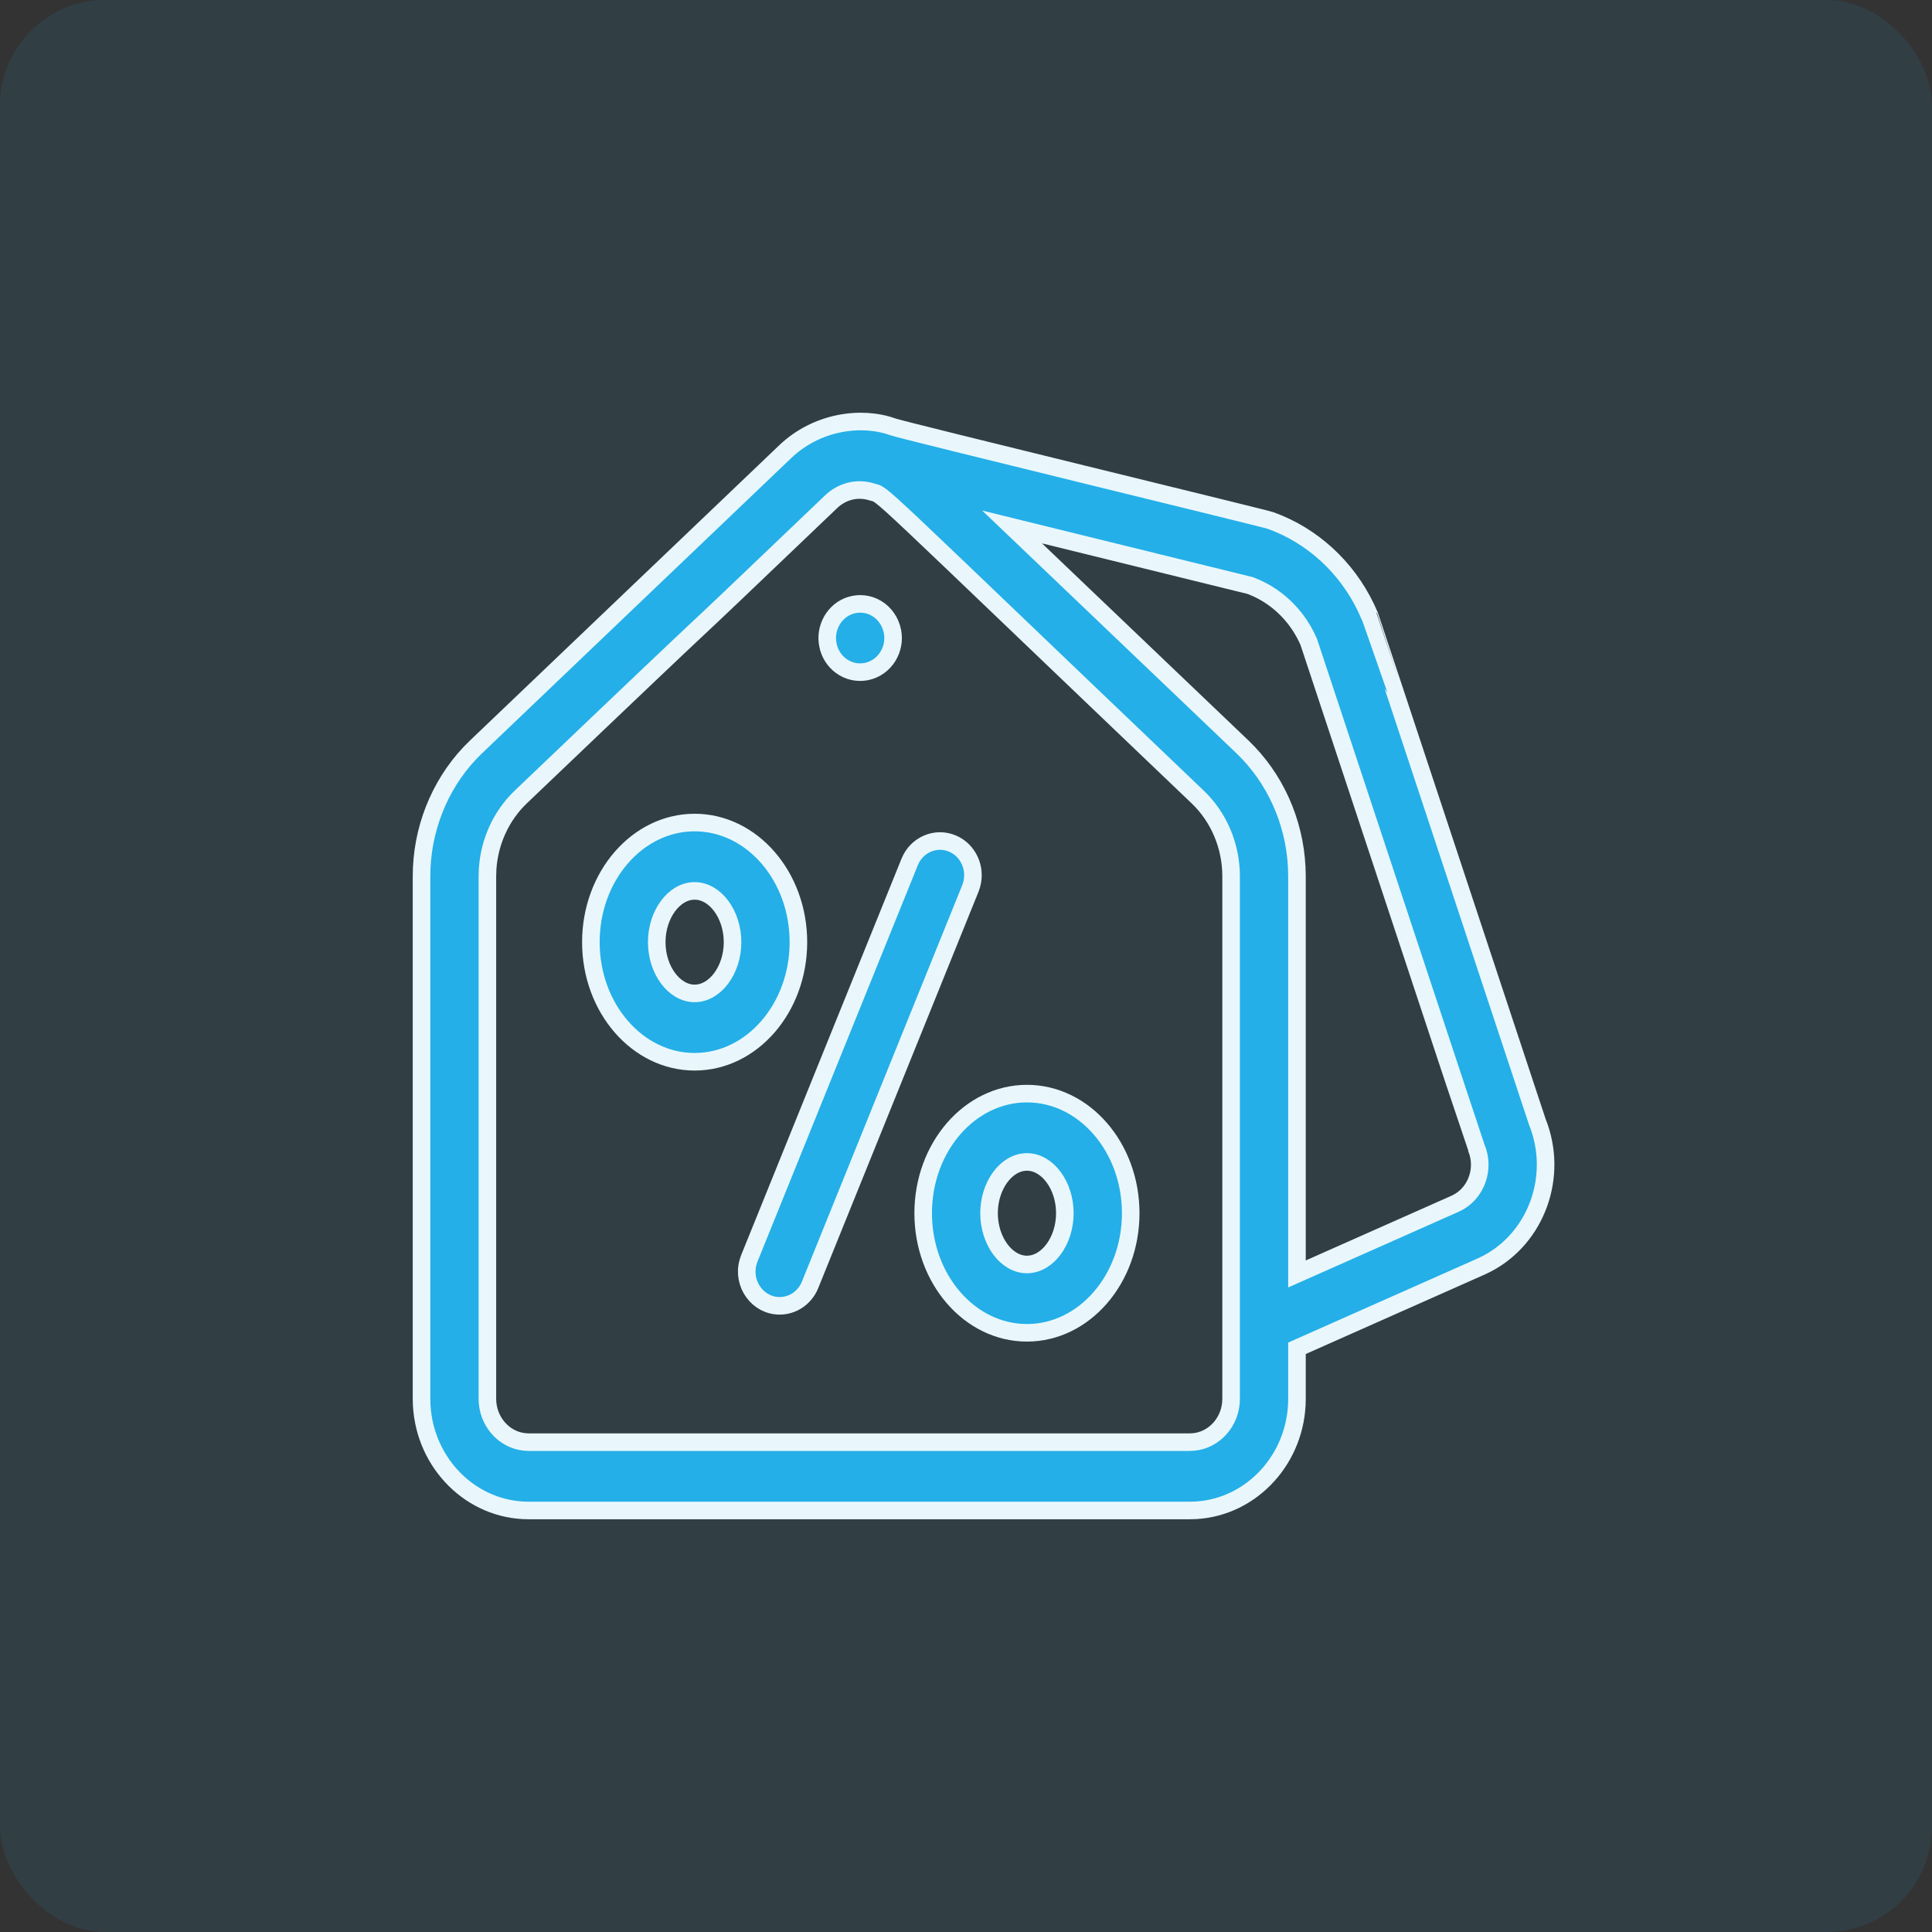
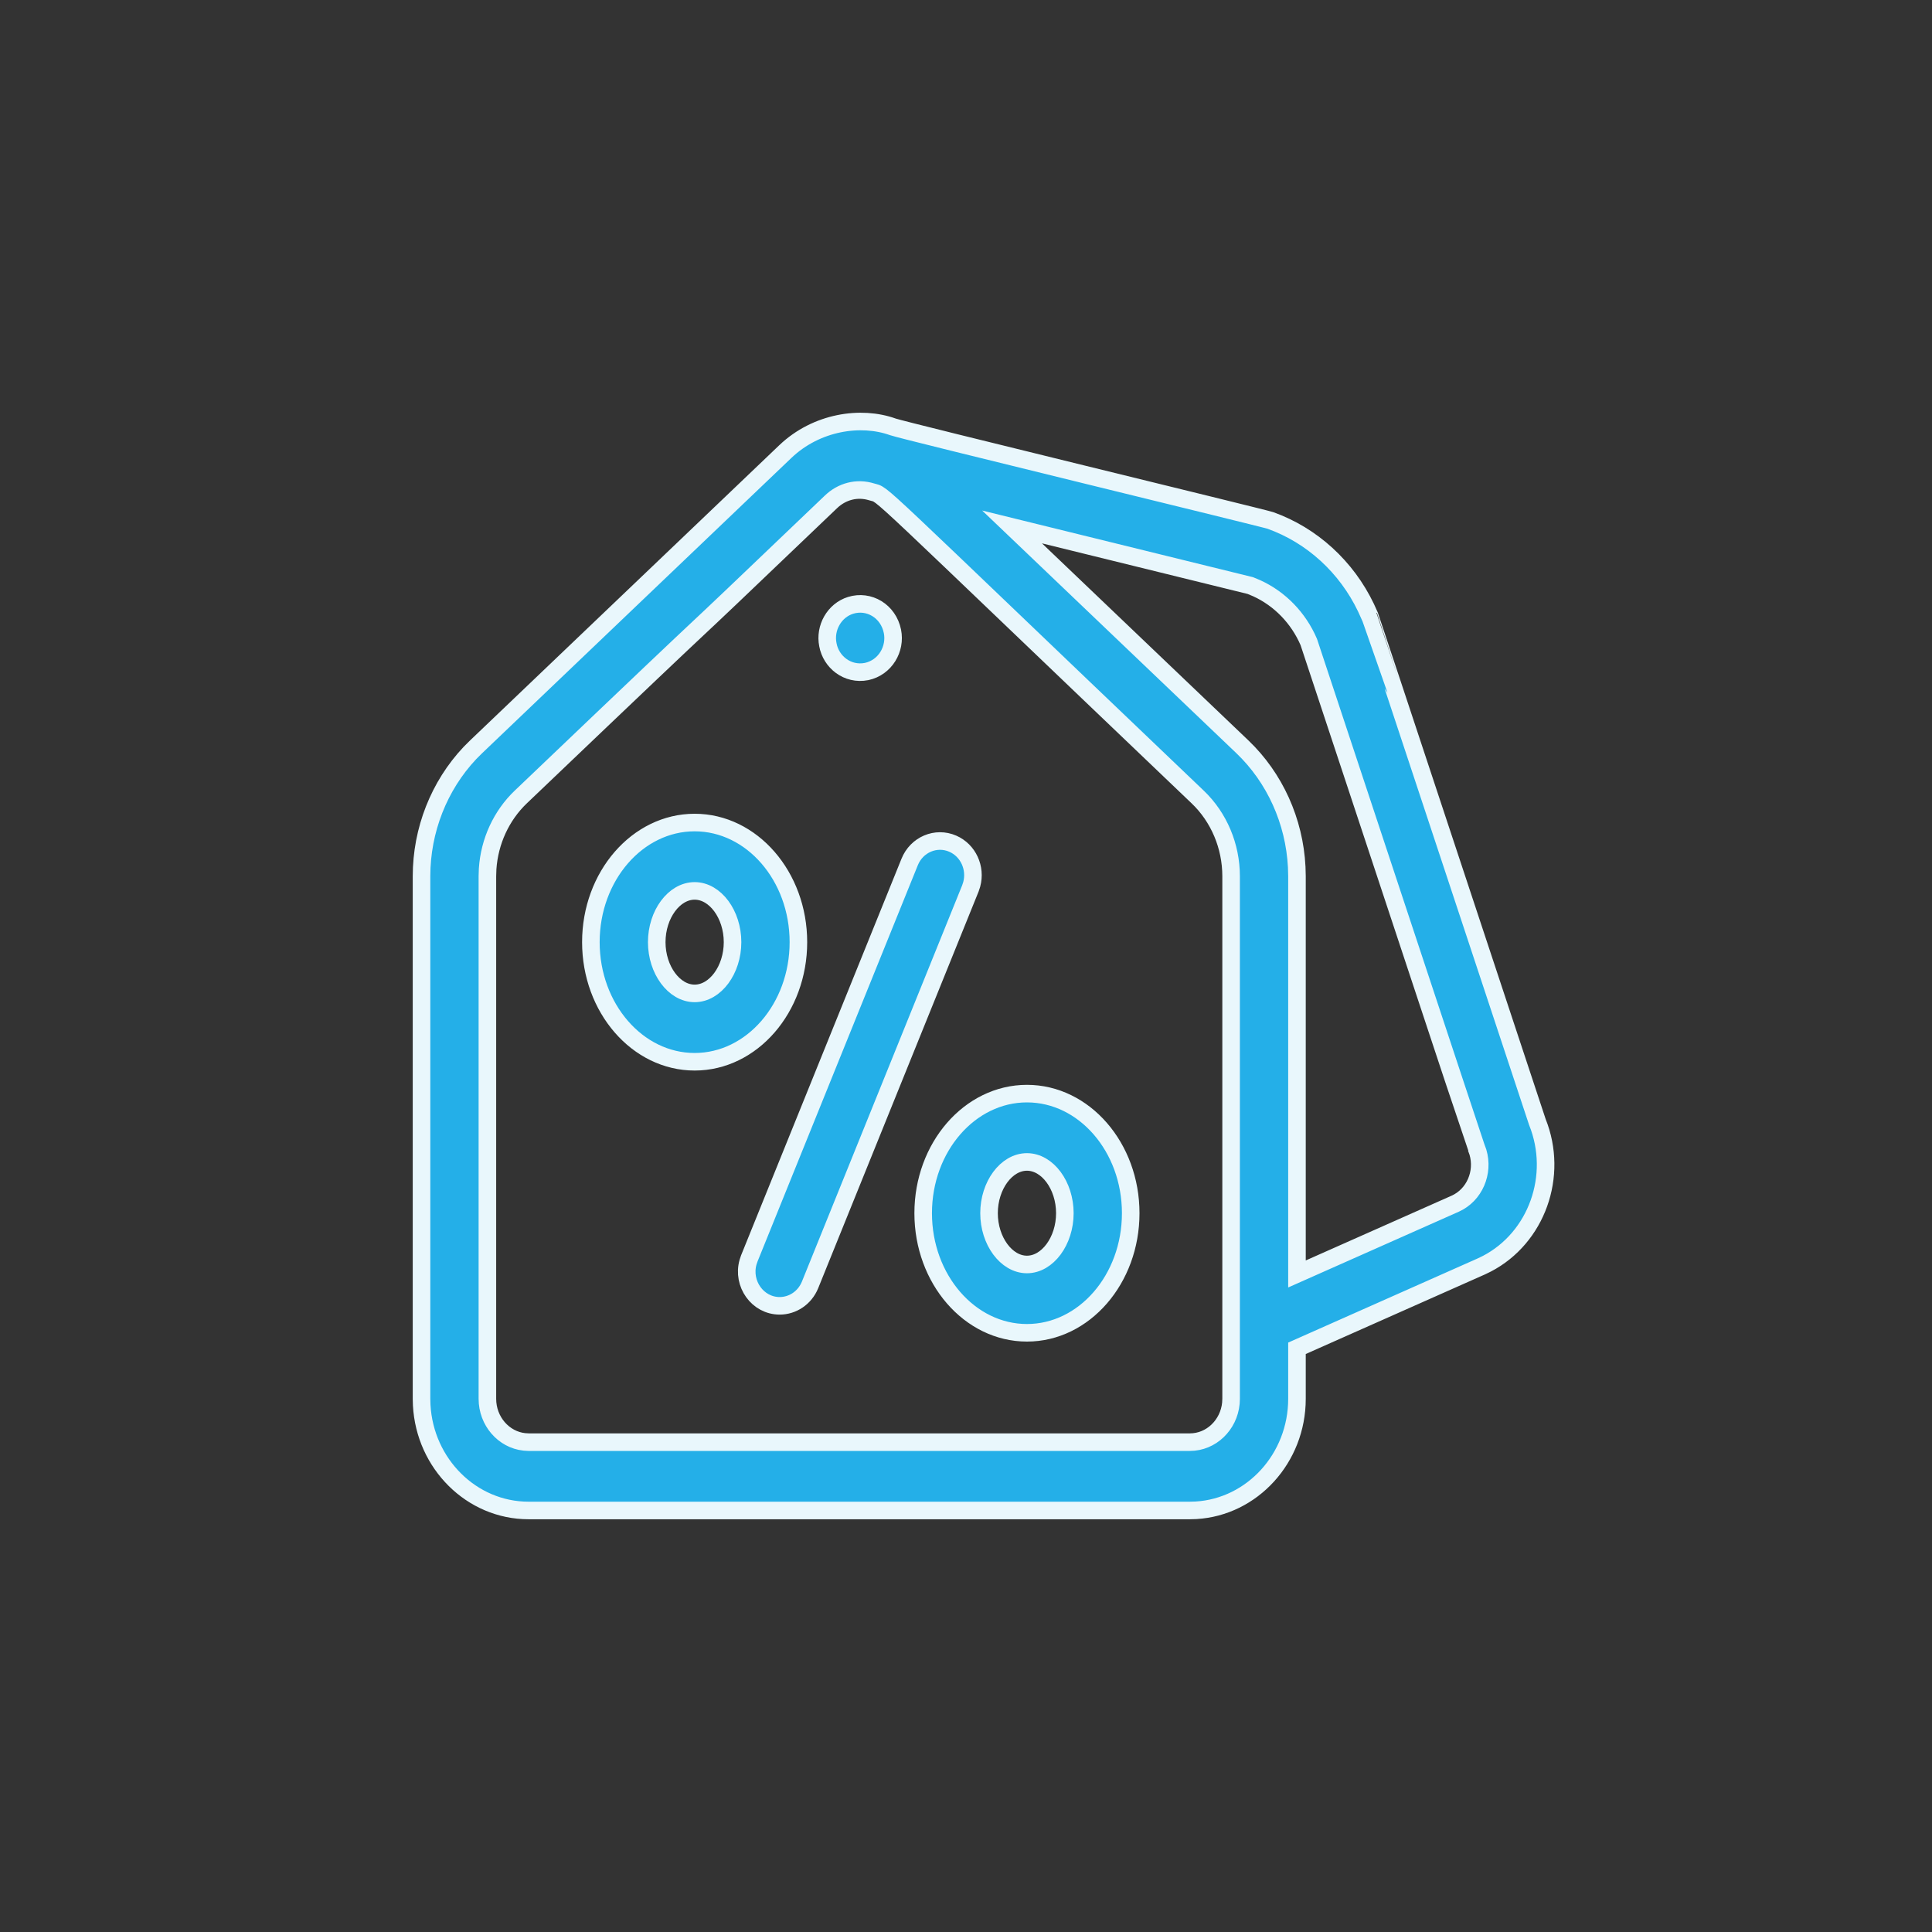
<svg xmlns="http://www.w3.org/2000/svg" width="55px" height="55px" viewBox="0 0 55 55" version="1.1">
  <rect x="0" y="0" width="55" height="55" fill="#333333" stroke="none" />
  <title>Group 28</title>
  <desc>Created with Sketch.</desc>
  <g id="Page-1" stroke="none" stroke-width="1" fill="none" fill-rule="evenodd">
    <g id="1-New-landing-products" transform="translate(-954, -2105)" fill="#24AFE8">
      <g id="Group-28" transform="translate(954, 2105)">
-         <rect id="Rectangle" fill-opacity="0.1" x="0" y="0" width="55" height="55" rx="3" />
        <path d="M25.418,12.152 C25.715,12.259 35.983,14.751 36.165,14.816 C37.352,15.241 38.332,16.139 38.887,17.3 L38.993,17.535 C38.998,17.539 39.161,18.036 43.765,31.939 C44.382,33.473 43.744,35.237 42.33,35.975 L42.169,36.053 L36.922,38.383 L36.922,39.821 C36.922,41.513 35.647,42.901 34.047,42.995 L33.874,43 L15.048,43 C13.425,43 12.095,41.67 12.005,40.001 L12,39.821 L12,24.944 C12,23.632 12.499,22.369 13.376,21.438 L13.557,21.257 L22.356,12.856 C23.244,12.009 24.508,11.825 25.418,12.152 Z M23.656,14.287 C17.705,19.98 22.365,15.491 14.826,22.688 C14.272,23.217 13.935,23.952 13.882,24.731 L13.875,24.944 L13.875,39.821 C13.875,40.458 14.338,40.985 14.928,41.048 L15.048,41.055 L33.874,41.055 C34.48,41.055 34.981,40.568 35.041,39.947 L35.047,39.821 L35.047,24.944 C35.047,24.087 34.7,23.265 34.096,22.689 C24.529,13.555 25.199,14.122 24.819,14.004 C24.394,13.871 23.966,13.99 23.656,14.287 Z M29.235,31.133 C30.864,31.133 32.189,32.66 32.189,34.537 C32.189,36.415 30.864,37.942 29.235,37.942 C27.606,37.942 26.281,36.415 26.281,34.537 C26.281,32.66 27.606,31.133 29.235,31.133 Z M27.123,24.018 C27.564,24.21 27.789,24.71 27.663,25.176 L27.625,25.291 L23.061,36.577 C22.91,36.95 22.562,37.174 22.196,37.174 C21.568,37.174 21.123,36.545 21.295,35.932 L21.331,35.825 L25.896,24.539 C26.096,24.043 26.646,23.81 27.123,24.018 Z M28.812,15.001 L35.365,21.257 C36.293,22.142 36.849,23.378 36.915,24.682 L36.922,24.944 L36.922,36.267 L41.428,34.266 C41.975,34.02 42.247,33.381 42.073,32.798 L42.028,32.674 C42.021,32.663 41.844,32.127 37.409,18.732 L37.258,18.276 C36.964,17.592 36.433,17.046 35.776,16.746 L35.594,16.67 L28.812,15.001 Z M29.235,33.078 C28.65,33.078 28.156,33.746 28.156,34.537 C28.156,35.328 28.65,35.997 29.235,35.997 C29.82,35.997 30.314,35.328 30.314,34.537 C30.314,33.746 29.82,33.078 29.235,33.078 Z M19.775,23.416 C21.404,23.416 22.729,24.944 22.729,26.821 C22.729,28.698 21.404,30.226 19.775,30.226 C18.146,30.226 16.821,28.698 16.821,26.821 C16.821,24.944 18.146,23.416 19.775,23.416 Z M19.775,25.362 C19.19,25.362 18.696,26.03 18.696,26.821 C18.696,27.612 19.19,28.28 19.775,28.28 C20.36,28.28 20.854,27.612 20.854,26.821 C20.854,26.03 20.36,25.362 19.775,25.362 Z M25.406,17.974 C25.506,18.472 25.203,19.002 24.67,19.117 C24.121,19.224 23.656,18.84 23.568,18.354 C23.472,17.878 23.748,17.378 24.215,17.233 C24.737,17.071 25.289,17.394 25.406,17.974 Z" id="Combined-Shape" stroke="#E9F7FC" stroke-width="0.5" fill-rule="nonzero" />
      </g>
    </g>
  </g>
</svg>